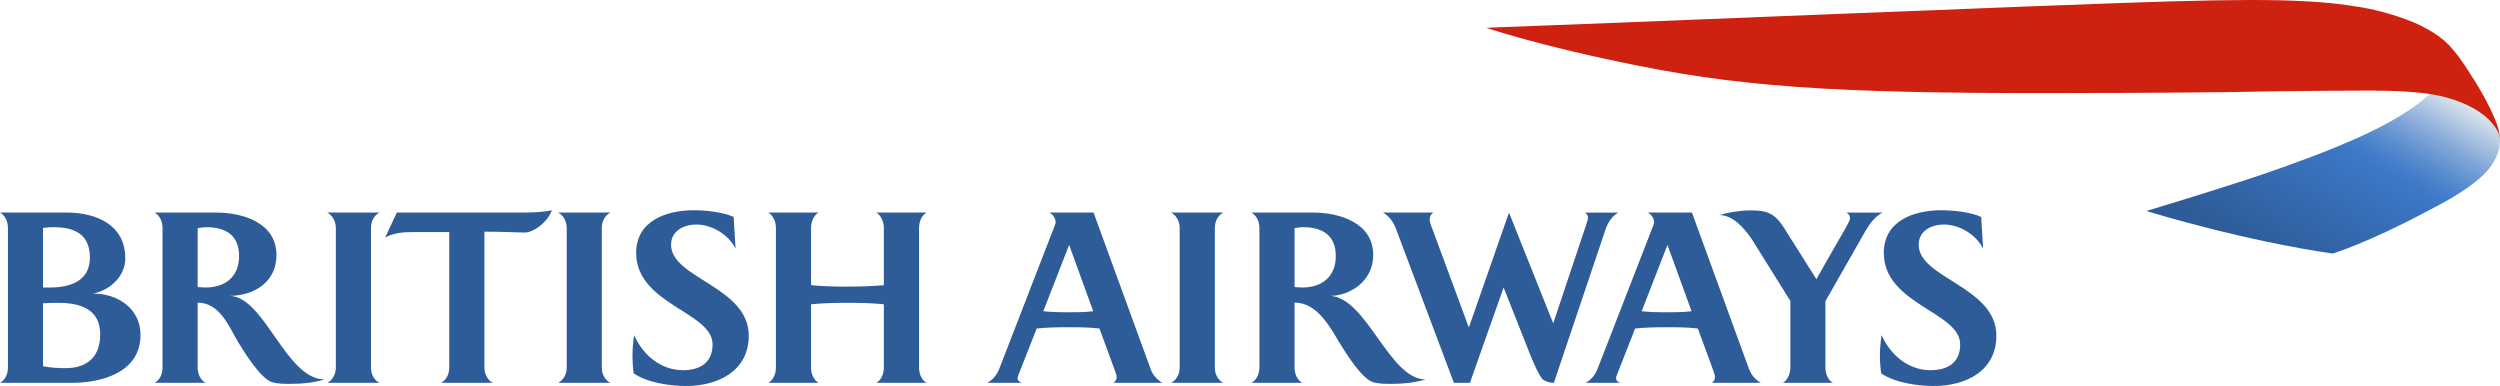
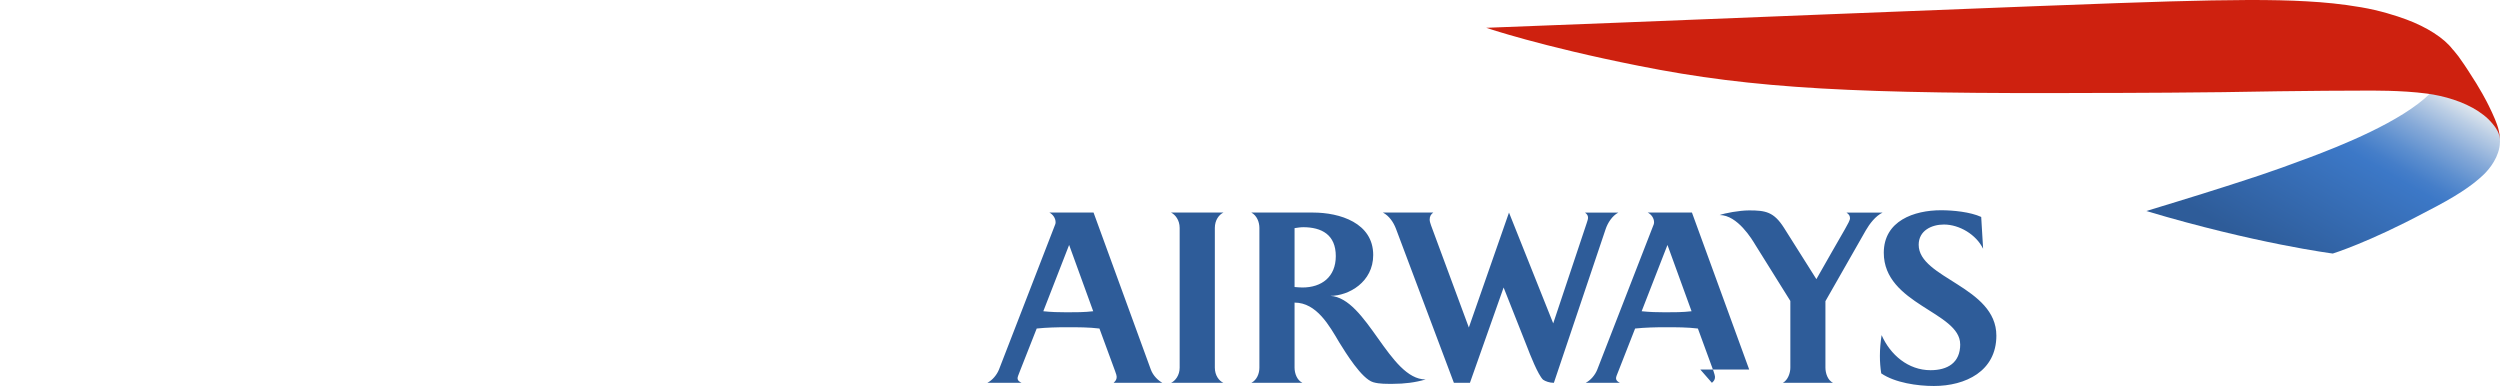
<svg xmlns="http://www.w3.org/2000/svg" id="a" width="133.748" height="20.649" viewBox="0 0 133.748 20.649">
  <defs>
    <style>.c{fill:#2e5c99;}.c,.d,.e{stroke-width:0px;}.d{fill:#ce210f;}.e{fill:url(#b);}</style>
    <linearGradient id="b" x1="128.062" y1="19.122" x2="121.226" y2="7.282" gradientTransform="translate(0 22.268) scale(1 -1)" gradientUnits="userSpaceOnUse">
      <stop offset="0" stop-color="#e6ebef" />
      <stop offset=".076" stop-color="#bbcee5" />
      <stop offset=".185" stop-color="#85a9d8" />
      <stop offset=".28" stop-color="#5d8fcf" />
      <stop offset=".354" stop-color="#457ec9" />
      <stop offset=".4" stop-color="#3c78c7" />
      <stop offset=".9" stop-color="#2e5c99" />
    </linearGradient>
  </defs>
-   <path class="c" d="M0,20.481c.294-.15.425-.506.425-.811v-7.477c0-.316-.131-.662-.425-.821h3.564c1.589,0,3.14.651,3.14,2.455,0,.957-.834,1.712-1.733,1.881,1.296-.012,2.547.78,2.547,2.209,0,2.043-2.143,2.564-3.65,2.564H0v-.001ZM2.885,12.156c-.165,0-.28,0-.584.037v3.188h.361c1.092,0,2.148-.337,2.148-1.603,0-1.256-.844-1.622-1.924-1.622ZM3.112,16.202c-.26,0-.494,0-.811.024v3.367c.395.078.822.103,1.216.103.914,0,1.844-.408,1.844-1.805,0-1.379-1.099-1.689-2.249-1.689ZM11.042,12.156c-.163,0-.306.027-.467.049v3.15c.149.011.284.026.432.026,1.025,0,1.784-.566,1.784-1.681,0-1.139-.746-1.545-1.748-1.545ZM15.635,20.535c-.349,0-.734.013-1.068-.086-.62-.183-1.476-1.58-1.816-2.128-.529-.891-.989-2.118-2.176-2.132v3.481c0,.305.138.674.432.811h-2.736c.288-.15.424-.493.424-.811v-7.477c0-.316-.137-.662-.424-.821h3.294c1.433,0,3.226.55,3.226,2.272,0,1.445-1.195,2.185-2.528,2.185,1.896.011,3.01,4.459,5.104,4.472-.561.166-1.146.234-1.732.234ZM17.504,20.481c.226-.104.463-.402.463-.811v-7.477c0-.415-.237-.709-.463-.821h2.803c-.24.112-.46.406-.46.821v7.477c0,.409.219.708.46.811h-2.803ZM23.587,20.481c.3-.137.447-.493.447-.811v-7.254h-2.013c-.464,0-1.018.057-1.417.294l.626-1.339h6.677c.541,0,1.094-.012,1.619-.124-.254.685-1.011,1.194-1.447,1.194-.53-.012-1.407-.048-2.163-.048v7.276c0,.319.158.674.453.811h-2.781v.001ZM29.86,20.481c.224-.104.459-.402.459-.811v-7.477c0-.415-.235-.709-.459-.821h2.803c-.238.112-.467.406-.467.821v7.477c0,.409.228.708.467.811h-2.803ZM38.121,18.42c0-1.735-4.087-2.127-4.087-4.896,0-1.714,1.631-2.276,3.065-2.276.64,0,1.566.089,2.151.358l.102,1.703c-.36-.752-1.26-1.297-2.096-1.297-.661,0-1.354.327-1.354,1.083,0,1.799,4.156,2.239,4.156,4.862,0,1.904-1.663,2.693-3.342,2.693-.878,0-2.073-.169-2.814-.675-.045-.305-.065-.623-.065-.935,0-.372.033-.745.088-1.112.462,1.053,1.419,1.877,2.613,1.877.908.001,1.584-.395,1.584-1.384ZM46.876,20.481c.198-.089.409-.402.409-.811v-3.39c-.488-.055-1.169-.079-1.933-.079-.776,0-1.462.024-1.962.079v3.39c0,.409.206.708.407.811h-2.699c.2-.089.413-.402.413-.811v-7.477c0-.415-.213-.721-.413-.821h2.699c-.201.101-.407.406-.407.821v3.063c.5.053,1.174.078,1.962.078.764,0,1.445-.033,1.933-.078v-3.063c0-.415-.211-.721-.409-.821h2.695c-.202.101-.402.406-.402.821v7.477c0,.409.2.708.402.811h-2.695Z" />
-   <path class="c" d="M59.576,20.481c.087-.089.166-.156.166-.317,0-.054-.021-.145-.087-.315,0,0-.748-2.036-.836-2.273-.562-.069-1.148-.069-1.721-.069-.544,0-1.097.013-1.636.069-.076.204-.878,2.229-.878,2.229-.108.274-.145.367-.145.427,0,.135.116.201.215.249h-1.834c.27-.137.505-.42.621-.702l3.013-7.778c.014-.032.019-.068.019-.112,0-.214-.142-.418-.334-.519h2.364l3.065,8.401c.125.337.392.584.617.709h-2.608v.001ZM57.197,13.105l-1.381,3.546c.412.045.839.056,1.256.056.478,0,.95,0,1.414-.056l-1.288-3.546ZM62.651,20.481c.226-.104.46-.402.46-.811v-7.477c0-.415-.234-.709-.46-.821h2.802c-.238.112-.46.406-.46.821v7.477c0,.409.222.708.46.811h-2.802ZM69.712,12.156c-.151,0-.296.027-.454.049v3.15c.146.011.28.026.422.026,1.027,0,1.784-.566,1.784-1.681-.001-1.139-.749-1.545-1.753-1.545ZM74.534,20.535c-.349,0-.726.013-1.067-.086-.621-.183-1.475-1.58-1.816-2.128-.527-.891-1.213-2.132-2.393-2.132v3.481c0,.305.132.674.422.811h-2.734c.294-.15.431-.493.431-.811v-7.477c0-.316-.137-.662-.431-.821h3.301c1.429,0,3.219.55,3.219,2.272,0,1.445-1.306,2.185-2.295,2.185,1.965.113,3.151,4.472,5.101,4.472-.565.166-1.15.234-1.739.234ZM85.899,12.261l-2.768,8.22c-.228,0-.452-.079-.579-.168-.274-.264-.704-1.365-.859-1.771l-1.251-3.161-1.802,5.1h-.858l-3.098-8.24c-.133-.351-.36-.687-.698-.869h2.692c-.114.088-.192.188-.192.38,0,.092.045.219.078.317l2.018,5.452,2.148-6.149,2.366,5.928,1.792-5.366c.044-.146.07-.199.07-.291,0-.111-.048-.182-.161-.27h1.783c-.33.173-.568.55-.682.889ZM89.208,13.105l-1.381,3.546c.417.045.843.056,1.258.056.473,0,.95,0,1.412-.056l-1.289-3.546ZM91.586,20.481c.094-.089.166-.156.166-.317,0-.054-.028-.145-.083-.315,0,0-.743-2.036-.833-2.273-.567-.069-1.151-.069-1.725-.069-.539,0-1.092.013-1.634.069-.078.204-.874,2.229-.874,2.229-.115.274-.146.367-.146.427,0,.135.111.201.209.249h-1.834c.271-.137.505-.42.618-.702l3.024-7.778c.009-.032.017-.068.017-.112,0-.214-.143-.418-.34-.519h2.366l3.064,8.401c.127.337.397.584.62.709h-2.614v.001ZM99.817,12.328l-2.158,3.784v3.558c0,.289.119.674.407.811h-2.685c.274-.15.401-.531.401-.811v-3.57l-1.876-3.005c-.168-.281-.95-1.59-1.904-1.59.259-.099,1.048-.249,1.577-.249.883,0,1.32.081,1.86.927l1.736,2.751c.146-.27,1.52-2.659,1.52-2.659.166-.291.279-.496.279-.598,0-.131-.057-.216-.19-.304h1.934c-.379.182-.695.598-.902.956ZM104.868,18.42c0-1.735-4.087-2.127-4.087-4.896,0-1.714,1.626-2.276,3.061-2.276.642,0,1.563.089,2.151.358l.102,1.703c-.364-.752-1.26-1.297-2.097-1.297-.662,0-1.35.327-1.35,1.083,0,1.799,4.156,2.239,4.156,4.862,0,1.904-1.652,2.693-3.343,2.693-.878,0-2.075-.169-2.817-.675-.048-.305-.071-.623-.071-.935,0-.372.035-.745.092-1.112.462,1.053,1.421,1.877,2.616,1.877.912.001,1.589-.395,1.589-1.384Z" />
+   <path class="c" d="M59.576,20.481c.087-.089.166-.156.166-.317,0-.054-.021-.145-.087-.315,0,0-.748-2.036-.836-2.273-.562-.069-1.148-.069-1.721-.069-.544,0-1.097.013-1.636.069-.076.204-.878,2.229-.878,2.229-.108.274-.145.367-.145.427,0,.135.116.201.215.249h-1.834c.27-.137.505-.42.621-.702l3.013-7.778c.014-.032.019-.068.019-.112,0-.214-.142-.418-.334-.519h2.364l3.065,8.401c.125.337.392.584.617.709h-2.608v.001ZM57.197,13.105l-1.381,3.546c.412.045.839.056,1.256.056.478,0,.95,0,1.414-.056l-1.288-3.546ZM62.651,20.481c.226-.104.46-.402.46-.811v-7.477c0-.415-.234-.709-.46-.821h2.802c-.238.112-.46.406-.46.821v7.477c0,.409.222.708.46.811h-2.802ZM69.712,12.156c-.151,0-.296.027-.454.049v3.15c.146.011.28.026.422.026,1.027,0,1.784-.566,1.784-1.681-.001-1.139-.749-1.545-1.753-1.545ZM74.534,20.535c-.349,0-.726.013-1.067-.086-.621-.183-1.475-1.58-1.816-2.128-.527-.891-1.213-2.132-2.393-2.132v3.481c0,.305.132.674.422.811h-2.734c.294-.15.431-.493.431-.811v-7.477c0-.316-.137-.662-.431-.821h3.301c1.429,0,3.219.55,3.219,2.272,0,1.445-1.306,2.185-2.295,2.185,1.965.113,3.151,4.472,5.101,4.472-.565.166-1.15.234-1.739.234ZM85.899,12.261l-2.768,8.22c-.228,0-.452-.079-.579-.168-.274-.264-.704-1.365-.859-1.771l-1.251-3.161-1.802,5.1h-.858l-3.098-8.24c-.133-.351-.36-.687-.698-.869h2.692c-.114.088-.192.188-.192.38,0,.092.045.219.078.317l2.018,5.452,2.148-6.149,2.366,5.928,1.792-5.366c.044-.146.07-.199.07-.291,0-.111-.048-.182-.161-.27h1.783c-.33.173-.568.55-.682.889ZM89.208,13.105l-1.381,3.546c.417.045.843.056,1.258.056.473,0,.95,0,1.412-.056l-1.289-3.546ZM91.586,20.481c.094-.089.166-.156.166-.317,0-.054-.028-.145-.083-.315,0,0-.743-2.036-.833-2.273-.567-.069-1.151-.069-1.725-.069-.539,0-1.092.013-1.634.069-.078.204-.874,2.229-.874,2.229-.115.274-.146.367-.146.427,0,.135.111.201.209.249h-1.834c.271-.137.505-.42.618-.702l3.024-7.778c.009-.032.017-.068.017-.112,0-.214-.143-.418-.34-.519h2.366l3.064,8.401h-2.614v.001ZM99.817,12.328l-2.158,3.784v3.558c0,.289.119.674.407.811h-2.685c.274-.15.401-.531.401-.811v-3.57l-1.876-3.005c-.168-.281-.95-1.59-1.904-1.59.259-.099,1.048-.249,1.577-.249.883,0,1.32.081,1.86.927l1.736,2.751c.146-.27,1.52-2.659,1.52-2.659.166-.291.279-.496.279-.598,0-.131-.057-.216-.19-.304h1.934c-.379.182-.695.598-.902.956ZM104.868,18.42c0-1.735-4.087-2.127-4.087-4.896,0-1.714,1.626-2.276,3.061-2.276.642,0,1.563.089,2.151.358l.102,1.703c-.364-.752-1.26-1.297-2.097-1.297-.662,0-1.35.327-1.35,1.083,0,1.799,4.156,2.239,4.156,4.862,0,1.904-1.652,2.693-3.343,2.693-.878,0-2.075-.169-2.817-.675-.048-.305-.071-.623-.071-.935,0-.372.035-.745.092-1.112.462,1.053,1.421,1.877,2.616,1.877.912.001,1.589-.395,1.589-1.384Z" />
  <path class="e" d="M130.013,4.995c-1.532,1.522-4.85,2.829-6.482,3.441-2.23.838-3.22,1.134-4.468,1.54-1.412.458-4.238,1.313-4.238,1.313,5.853,1.748,9.978,2.275,9.978,2.275,0,0,1.922-.594,4.966-2.222,1.649-.838,2.46-1.402,3.04-1.941.214-.193.766-.769.904-1.504.009-.054.035-.195.035-.333,0,0,0-.098-.009-.182-.003-.098-.021-.163-.021-.163,0,0-.033-.175-.076-.297-.045-.122-.233-.5-.539-.746-.204-.166-.556-.579-1.833-1.027-.434-.151-1.137-.29-1.137-.29l-.122.137Z" />
  <path class="d" d="M133.748,7.525s-.009-.163-.049-.301c-.031-.123-.086-.24-.168-.364-.1-.147-.234-.319-.433-.51-.15-.142-.315-.267-.513-.4-.798-.523-1.829-.818-2.741-.943-1.414-.188-3.035-.155-3.188-.16-.521-.007-3.891.021-4.757.036-3.846.079-8.555.09-9.788.09-12.733.058-18.276-.216-24.444-1.453-5.248-1.042-8.159-2.033-8.159-2.033,4.629-.16,31.636-1.281,36.562-1.411,3.226-.091,5.516-.11,7.348-.004.94.053,1.814.132,2.912.319.985.168,1.879.454,2.4.648,1.097.406,2.022.994,2.479,1.595,0,0,.135.139.319.385.206.286.444.638.525.769.668,1.012.985,1.647,1.095,1.869.119.233.224.474.327.711.1.235.141.377.173.477.07.249.088.475.091.526l.009.154Z" />
</svg>